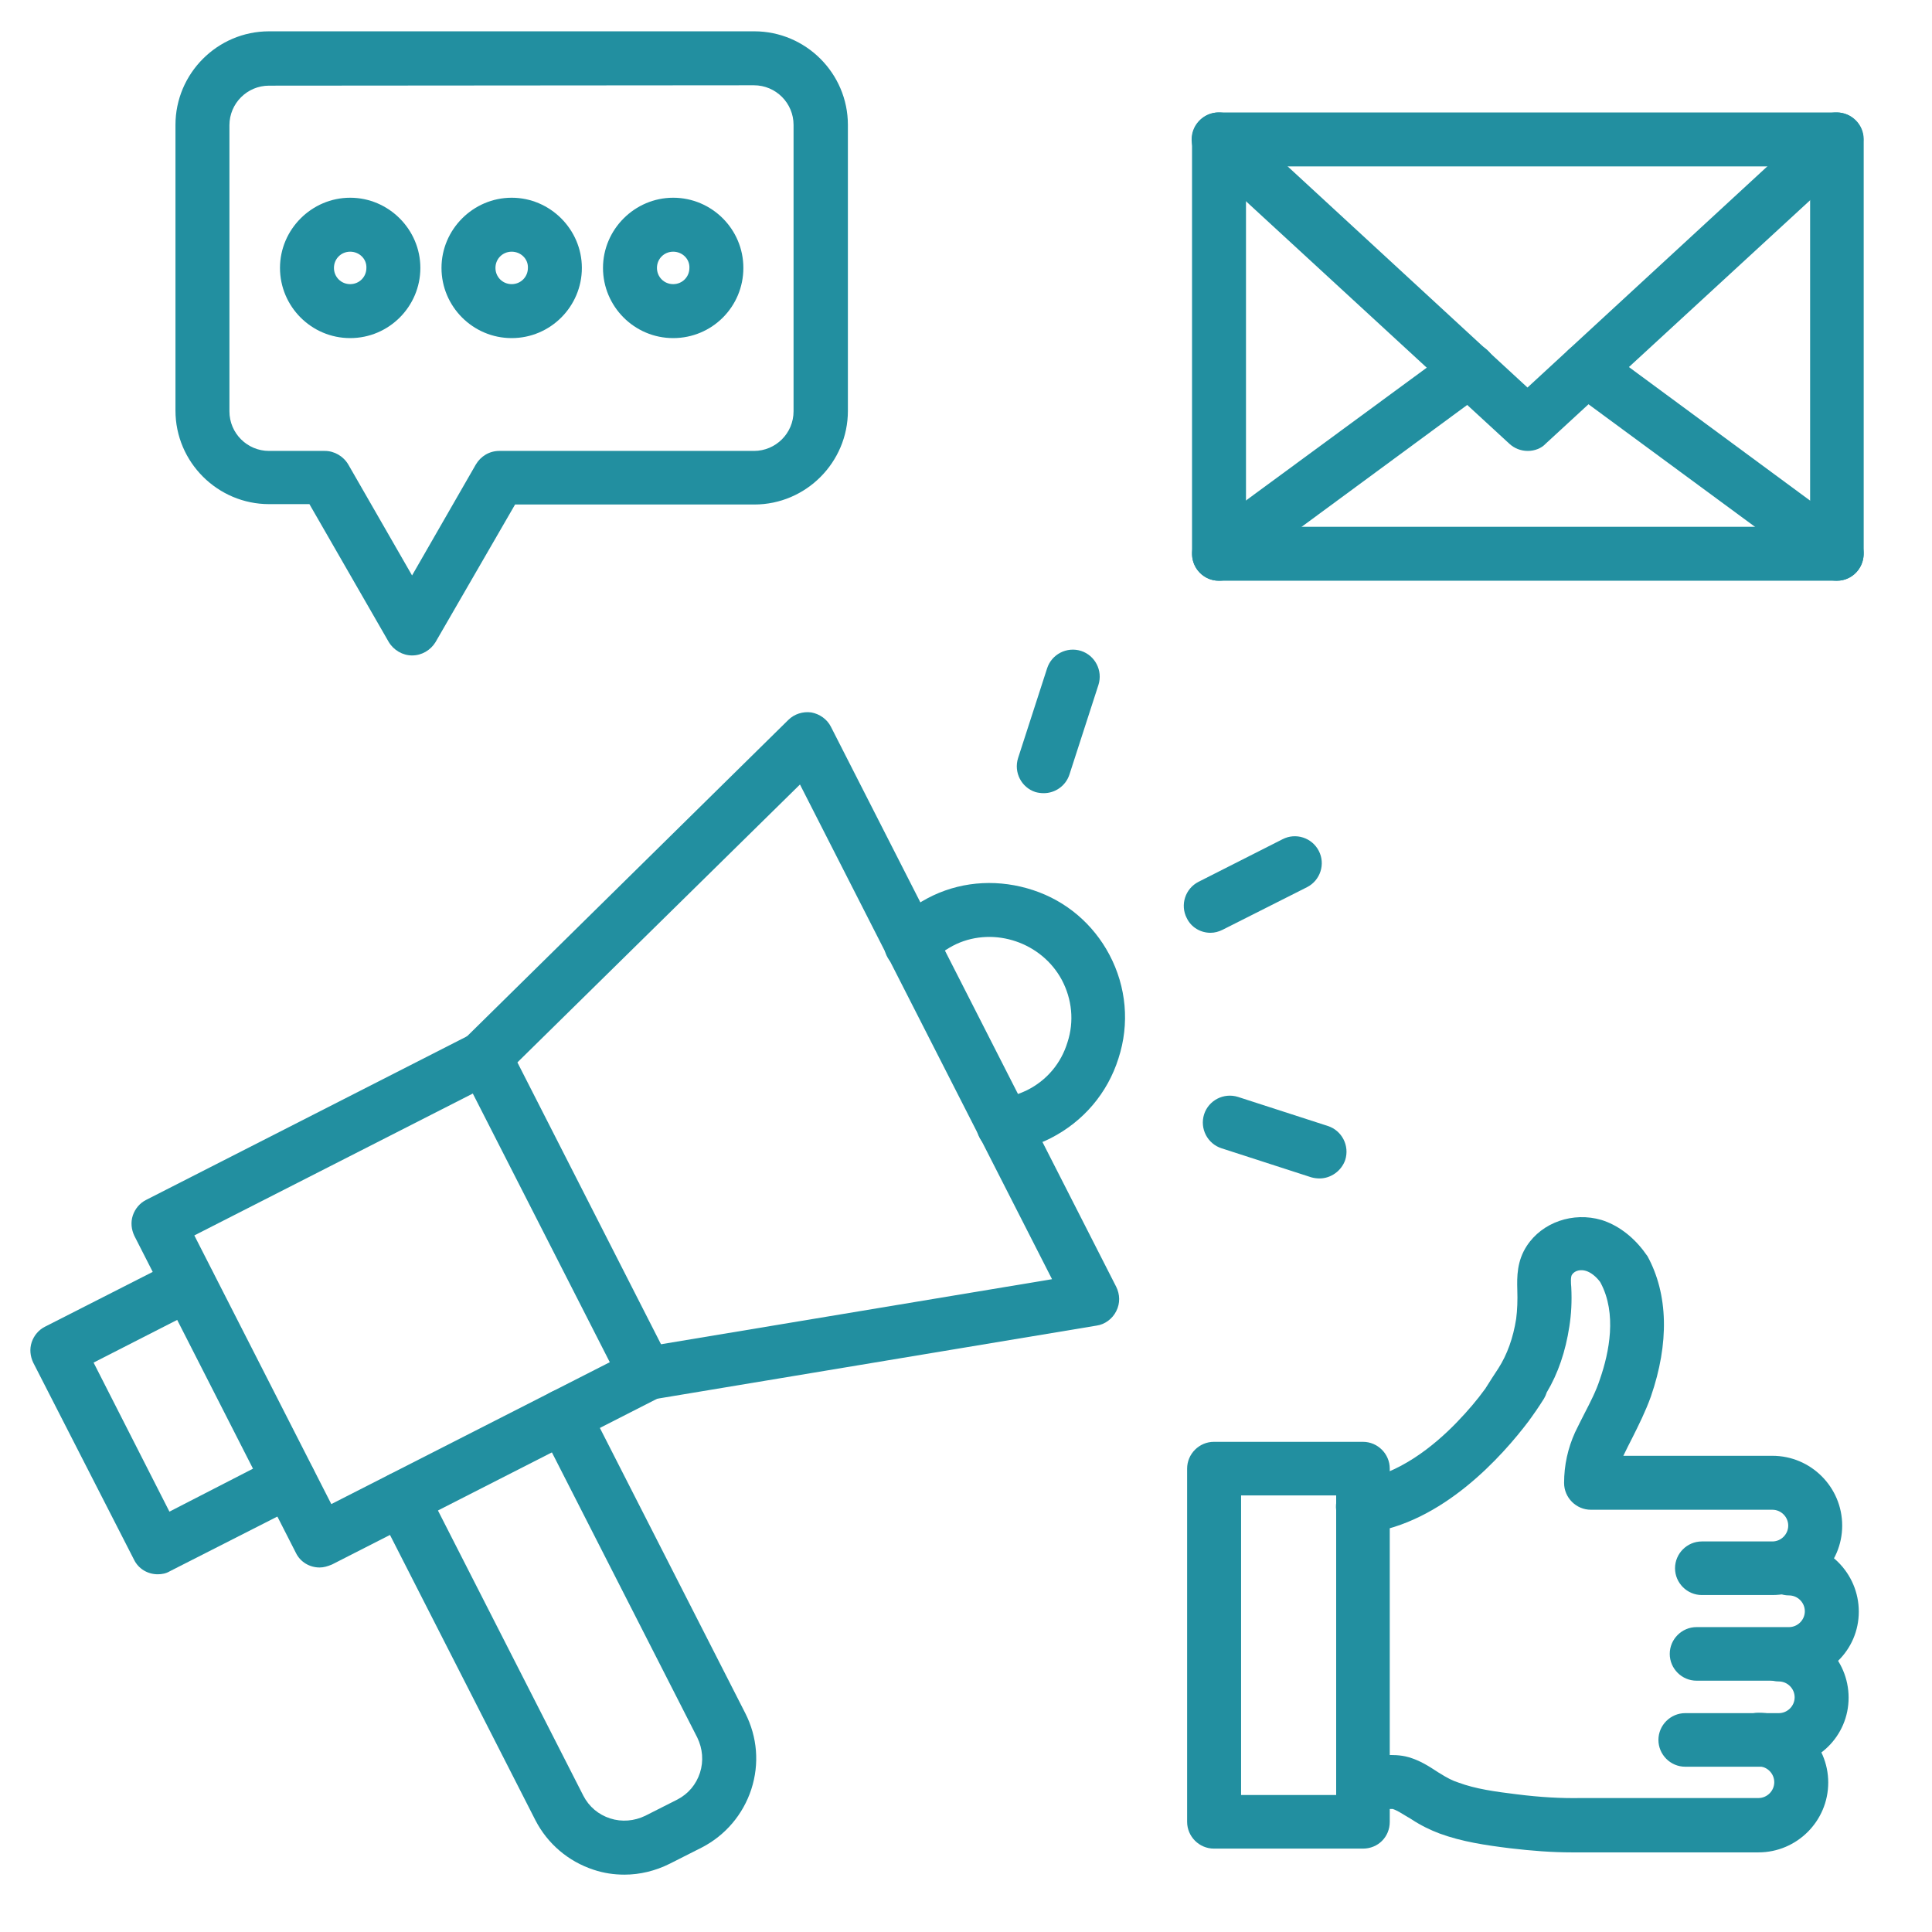
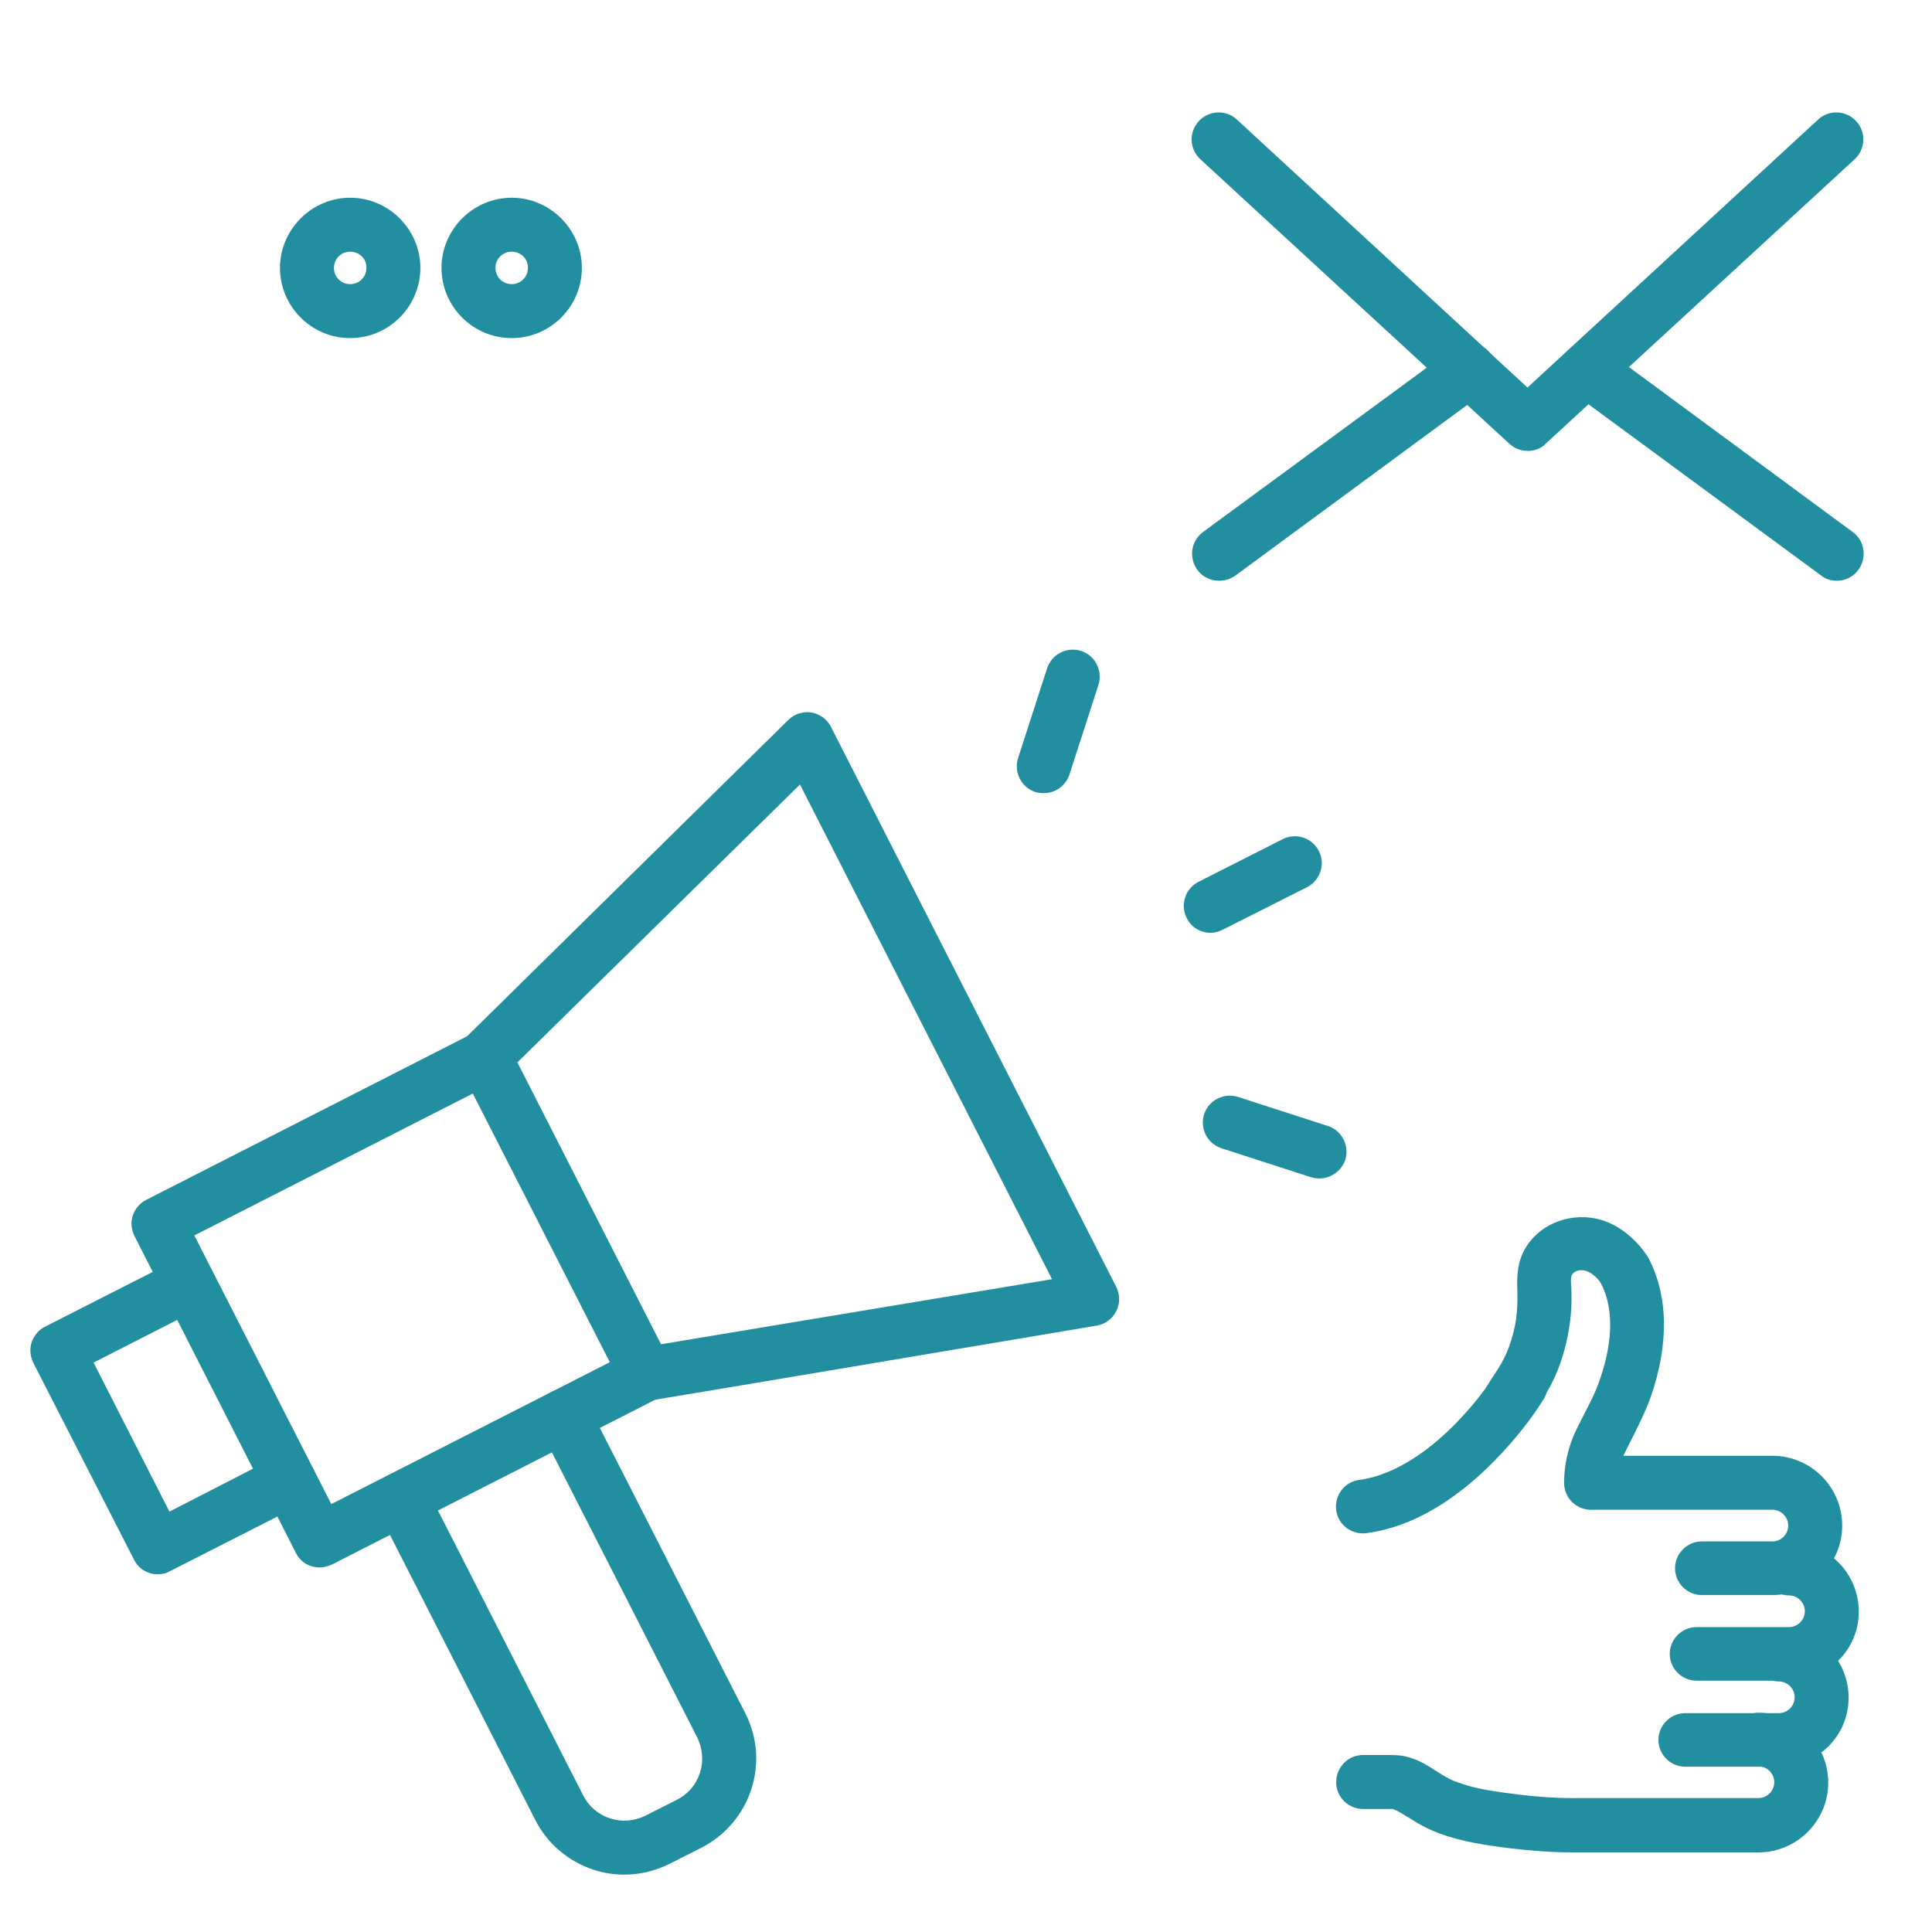
<svg xmlns="http://www.w3.org/2000/svg" version="1.1" id="Layer_3" x="0px" y="0px" viewBox="0 0 512 512" style="enable-background:new 0 0 512 512;" xml:space="preserve">
  <style type="text/css">
	.st0{fill:#228FA0;}
</style>
  <g>
    <g>
      <g>
        <g>
          <path class="st0" d="M165.5,496.8c-2.8,0-5.5-0.4-8.2-1.3c-6.7-2.2-12.2-6.9-15.4-13.1l-41.8-82c-1.8-3.5-0.4-7.8,3.1-9.6      c3.5-1.8,7.8-0.4,9.6,3.1l41.8,82c1.5,2.9,4,5,7.1,6c3.1,1,6.4,0.7,9.3-0.7l8.5-4.3c2.9-1.5,5-4,6-7.1c1-3.1,0.7-6.4-0.7-9.3      l-41.8-82c-1.8-3.5-0.4-7.8,3.1-9.6c3.5-1.8,7.8-0.4,9.6,3.1l41.8,82c3.2,6.3,3.8,13.4,1.6,20.2c-2.2,6.7-6.9,12.2-13.1,15.4      l-8.5,4.3C173.7,495.8,169.6,496.8,165.5,496.8L165.5,496.8z" />
        </g>
        <g>
          <path class="st0" d="M84.7,415.4c-2.6,0-5.1-1.4-6.3-3.9l-42.8-84c-0.8-1.7-1-3.6-0.4-5.4c0.6-1.8,1.9-3.3,3.5-4.1l86.5-44.1      c3.5-1.8,7.8-0.4,9.6,3.1l42.8,84c0.8,1.7,1,3.6,0.4,5.4c-0.6,1.8-1.9,3.3-3.5,4.1l-86.5,44.1C86.8,415.1,85.8,415.4,84.7,415.4      L84.7,415.4z M51.5,327.4l36.3,71.2l73.8-37.6l-36.3-71.2L51.5,327.4z" />
        </g>
        <g>
          <path class="st0" d="M41.8,417.2c-2.6,0-5.1-1.4-6.3-3.9L8.8,361.1c-0.8-1.7-1-3.6-0.4-5.4s1.9-3.3,3.5-4.1l34.8-17.7      c3.5-1.8,7.8-0.4,9.6,3.1c1.8,3.5,0.4,7.8-3.1,9.6l-28.4,14.5l20.1,39.5L73.3,386c3.5-1.8,7.8-0.4,9.6,3.1      c1.8,3.5,0.4,7.8-3.1,9.6L45,416.4C44,417,42.9,417.2,41.8,417.2L41.8,417.2z" />
        </g>
        <g>
-           <path class="st0" d="M171.1,371.3c-3.4,0-6.5-2.5-7-6c-0.6-3.9,2-7.6,5.9-8.2L278.8,339L212,207.9l-78.6,77.3      c-2.8,2.8-7.3,2.7-10.1-0.1c-2.8-2.8-2.7-7.3,0.1-10.1l85.5-84.2c1.6-1.6,3.9-2.3,6.1-2c2.2,0.4,4.2,1.8,5.2,3.8l75.6,148.4      c1,2,1.1,4.4,0,6.5c-1,2-3,3.5-5.2,3.8l-118.4,19.7C171.9,371.3,171.5,371.3,171.1,371.3L171.1,371.3z" />
+           <path class="st0" d="M171.1,371.3c-3.4,0-6.5-2.5-7-6c-0.6-3.9,2-7.6,5.9-8.2L278.8,339L212,207.9l-78.6,77.3      c-2.8,2.8-7.3,2.7-10.1-0.1c-2.8-2.8-2.7-7.3,0.1-10.1l85.5-84.2c1.6-1.6,3.9-2.3,6.1-2c2.2,0.4,4.2,1.8,5.2,3.8l75.6,148.4      c1,2,1.1,4.4,0,6.5c-1,2-3,3.5-5.2,3.8C171.9,371.3,171.5,371.3,171.1,371.3L171.1,371.3z" />
        </g>
        <g>
-           <path class="st0" d="M265.9,305.3c-3.6,0-6.6-2.6-7.1-6.3c-0.5-3.9,2.3-7.5,6.2-7.9c2.5-0.3,4.9-1.1,7.2-2.2      c5.2-2.6,9-7.1,10.7-12.7c1.8-5.5,1.2-11.4-1.5-16.5c-5.3-9.9-17.8-14.2-28-9.5c-2.5,1.2-4.8,2.8-6.7,4.9      c-2.7,2.9-7.2,3.1-10.1,0.4c-2.9-2.7-3.1-7.2-0.4-10.1c3.2-3.4,6.9-6.1,11.1-8.1c8.3-3.9,17.7-4.3,26.5-1.4s15.9,9,20.2,17.1      c4.5,8.5,5.4,18.3,2.4,27.5c-2.9,9.2-9.3,16.7-17.9,21.1c-3.7,1.9-7.8,3.1-11.9,3.6C266.5,305.3,266.2,305.3,265.9,305.3      L265.9,305.3z" />
-         </g>
+           </g>
      </g>
      <g>
        <path class="st0" d="M320.8,247.2c-2.6,0-5.1-1.4-6.3-3.9c-1.8-3.5-0.4-7.8,3.1-9.6l22.3-11.3c3.5-1.8,7.8-0.4,9.6,3.1     c1.8,3.5,0.4,7.8-3.1,9.6L324,246.4C323,246.9,321.9,247.2,320.8,247.2z" />
      </g>
      <g>
        <path class="st0" d="M276.6,210.2c-0.7,0-1.5-0.1-2.2-0.3c-3.7-1.2-5.8-5.2-4.6-9l7.7-23.8c1.2-3.7,5.2-5.8,9-4.6     c3.7,1.2,5.8,5.2,4.6,9l-7.7,23.8C282.4,208.3,279.6,210.2,276.6,210.2z" />
      </g>
      <g>
        <path class="st0" d="M349.7,312.3c-0.7,0-1.5-0.1-2.2-0.3l-23.8-7.7c-3.7-1.2-5.8-5.2-4.6-9c1.2-3.7,5.2-5.8,9-4.6l23.8,7.7     c3.7,1.2,5.8,5.2,4.6,9C355.5,310.3,352.7,312.3,349.7,312.3z" />
      </g>
    </g>
    <g>
      <g>
-         <path class="st0" d="M486.8,153.9H323c-3.9,0-7.1-3.2-7.1-7.1V36.9c0-3.9,3.2-7.1,7.1-7.1h163.8c3.9,0,7.1,3.2,7.1,7.1v109.8     C493.9,150.7,490.7,153.9,486.8,153.9z M330.2,139.6h149.5V44.1H330.2V139.6z" />
-       </g>
+         </g>
      <g>
        <path class="st0" d="M404.9,119.5L404.9,119.5c-1.9,0-3.6-0.7-4.9-1.9l-81.9-75.4c-2.9-2.7-3.1-7.2-0.4-10.1     c2.7-2.9,7.2-3.1,10.1-0.4l77,71l77-71c2.9-2.7,7.4-2.5,10.1,0.4c2.7,2.9,2.5,7.4-0.4,10.1l-81.9,75.4     C408.5,118.8,406.7,119.5,404.9,119.5L404.9,119.5z" />
      </g>
      <g>
        <path class="st0" d="M486.8,153.9c-1.5,0-3-0.4-4.2-1.4l-66.3-48.8c-3.2-2.3-3.8-6.8-1.5-10c2.3-3.2,6.8-3.8,10-1.5L491,141     c3.2,2.3,3.8,6.8,1.5,10C491.1,152.9,489,153.9,486.8,153.9z" />
      </g>
      <g>
        <path class="st0" d="M323,153.9c-2.2,0-4.3-1-5.7-2.9c-2.3-3.2-1.7-7.6,1.5-10l66.3-48.7c3.2-2.3,7.6-1.7,10,1.5     c2.3,3.2,1.7,7.6-1.5,10l-66.3,48.8C326,153.5,324.5,153.9,323,153.9L323,153.9z" />
      </g>
    </g>
    <g>
      <g>
-         <path class="st0" d="M109.2,173.7c-2.5,0-4.9-1.4-6.2-3.6L82,133.6H71.3c-13.6,0-24.8-11.1-24.8-24.8V33.1     c0-13.6,11.1-24.8,24.8-24.8h128.6c13.6,0,24.8,11.1,24.8,24.8v75.8c0,13.6-11.1,24.8-24.8,24.8h-63.4l-21.1,36.5     C114.1,172.3,111.8,173.7,109.2,173.7z M71.3,22.7c-5.8,0-10.5,4.7-10.5,10.5v75.8c0,5.8,4.7,10.5,10.5,10.5h14.8     c2.5,0,4.9,1.4,6.2,3.6l16.9,29.4l16.9-29.4c1.3-2.2,3.6-3.6,6.2-3.6h67.5c5.8,0,10.5-4.7,10.5-10.5V33.1     c0-5.8-4.7-10.5-10.5-10.5L71.3,22.7z" />
-       </g>
+         </g>
      <g>
        <g>
          <path class="st0" d="M92.8,89.6c-10.3,0-18.6-8.4-18.6-18.6s8.4-18.6,18.6-18.6s18.6,8.4,18.6,18.6S103.1,89.6,92.8,89.6z       M92.8,66.7c-2.4,0-4.3,1.9-4.3,4.3c0,2.4,1.9,4.3,4.3,4.3c2.4,0,4.3-1.9,4.3-4.3C97.2,68.6,95.2,66.7,92.8,66.7z" />
        </g>
        <g>
          <path class="st0" d="M135.6,89.6c-10.3,0-18.6-8.4-18.6-18.6s8.4-18.6,18.6-18.6s18.6,8.4,18.6,18.6S145.9,89.6,135.6,89.6z       M135.6,66.7c-2.4,0-4.3,1.9-4.3,4.3c0,2.4,1.9,4.3,4.3,4.3s4.3-1.9,4.3-4.3C140,68.6,138,66.7,135.6,66.7z" />
        </g>
        <g>
-           <path class="st0" d="M178.4,89.6c-10.3,0-18.6-8.4-18.6-18.6s8.4-18.6,18.6-18.6S197,60.7,197,71S188.7,89.6,178.4,89.6z       M178.4,66.7c-2.4,0-4.3,1.9-4.3,4.3c0,2.4,1.9,4.3,4.3,4.3s4.3-1.9,4.3-4.3C182.8,68.6,180.8,66.7,178.4,66.7z" />
-         </g>
+           </g>
      </g>
    </g>
    <g>
      <g>
        <g>
          <path class="st0" d="M474.1,445.4h-24.5c-3.9,0-7.1-3.2-7.1-7.1s3.2-7.1,7.1-7.1h24.5c2.3,0,4.2-1.9,4.2-4.2s-1.9-4.2-4.2-4.2      c-3.9,0-7.1-3.2-7.1-7.1s3.2-7.1,7.1-7.1c10.2,0,18.5,8.3,18.5,18.5S484.3,445.4,474.1,445.4z" />
        </g>
        <g>
          <path class="st0" d="M471.4,468.2h-24.8c-3.9,0-7.1-3.2-7.1-7.1s3.2-7.1,7.1-7.1h24.8c2.3,0,4.2-1.9,4.2-4.2      c0-2.3-1.9-4.2-4.2-4.2c-3.9,0-7.1-3.2-7.1-7.1s3.2-7.1,7.1-7.1c10.2,0,18.5,8.3,18.5,18.5S481.6,468.2,471.4,468.2z" />
        </g>
        <g>
          <path class="st0" d="M416.5,490.9c-5.1,0-10.5-0.4-16.4-1.1c-6.4-0.8-12.6-1.7-18.6-3.9c-2.4-0.9-4.9-2.1-7.5-3.8      c-0.3-0.2-0.6-0.4-1-0.6c-1.5-0.9-2.7-1.7-3.9-2.1c-0.3,0-1,0-1.6,0c-0.3,0-0.7,0-1,0l-5.2,0c0,0,0,0-0.1,0      c-3.9,0-7.1-3.2-7.1-7.1c0-3.9,3.1-7.2,7.1-7.2l5.2,0h0.8c1.6,0,3.8-0.1,6.2,0.6c3,0.9,5.3,2.4,7.3,3.7c0.3,0.2,0.6,0.4,0.8,0.5      c1.9,1.2,3.4,2,5,2.5c4.6,1.7,9.7,2.4,15.4,3.1c6.3,0.8,11.9,1.1,17.1,1h0.3h46.7c2.3,0,4.2-1.9,4.2-4.2s-1.9-4.2-4.2-4.2      c-3.9,0-7.1-3.2-7.1-7.1s3.2-7.1,7.1-7.1c10.2,0,18.5,8.3,18.5,18.5s-8.3,18.5-18.5,18.5h-46.7      C418.3,490.9,417.4,490.9,416.5,490.9L416.5,490.9z" />
        </g>
        <g>
          <path class="st0" d="M469.7,422.7h-18.7c-3.9,0-7.1-3.2-7.1-7.1s3.2-7.1,7.1-7.1h18.7c2.3,0,4.2-1.9,4.2-4.2s-1.9-4.2-4.2-4.2      h-48.1c-3.9,0-7.1-3.2-7.1-7.1c0-4.7,1-9.2,2.9-13.4c0.8-1.7,1.7-3.4,2.5-5c1.6-3.1,3.1-6,4.1-9.1c2.5-7.2,4.5-17.4,0.2-25.5      c0,0-0.1-0.1-0.1-0.2c-1.1-1.5-2.5-2.6-3.8-3c-1.3-0.4-2.9-0.2-3.7,1c-0.4,0.5-0.3,2.3-0.2,3.3c0.2,3.8,0,7.2-0.5,10.4      c-1,6.6-3,12.5-6,17.5c-0.2,0.6-0.4,1.1-0.7,1.6c-0.2,0.3-1.4,2.3-3.5,5.2c-0.1,0.1-0.2,0.3-0.3,0.4s-0.1,0.2-0.2,0.3      c-7.1,9.4-22.9,27.2-43.1,29.8c-3.9,0.5-7.5-2.2-8-6.1c-0.5-3.9,2.2-7.5,6.1-8c10.4-1.4,19.8-9,25.8-15.2      c3.1-3.2,5.6-6.2,7.4-8.7c0,0,0-0.1,0.1-0.1c0.1-0.2,0.4-0.6,0.7-1.1c0.6-1,1.6-2.5,2.9-4.5c2.3-3.6,3.9-8,4.7-13.1      c0.3-2.3,0.4-4.9,0.3-7.7c-0.1-3.5-0.1-7.6,2.5-11.6c4.1-6.3,12.3-9.1,19.8-6.9c4.2,1.3,8.1,4.2,11.1,8.1      c0.3,0.4,0.5,0.7,0.8,1.1c0.1,0.1,0.2,0.3,0.3,0.4c5.5,10.1,5.8,23,0.9,37.2c-1.4,3.9-3.2,7.5-4.9,10.9      c-0.8,1.6-1.6,3.1-2.3,4.6c0,0.1-0.1,0.1-0.1,0.2h39.5c10.2,0,18.5,8.3,18.5,18.5S479.9,422.7,469.7,422.7L469.7,422.7z" />
        </g>
        <g>
-           <path class="st0" d="M361.2,489.9h-39.5c-3.9,0-7.1-3.2-7.1-7.1v-93.6c0-3.9,3.2-7.1,7.1-7.1h39.5c3.9,0,7.1,3.2,7.1,7.1v93.6      C368.3,486.8,365.2,489.9,361.2,489.9L361.2,489.9z M328.9,475.7h25.2v-79.4h-25.2V475.7z" />
-         </g>
+           </g>
      </g>
    </g>
  </g>
</svg>